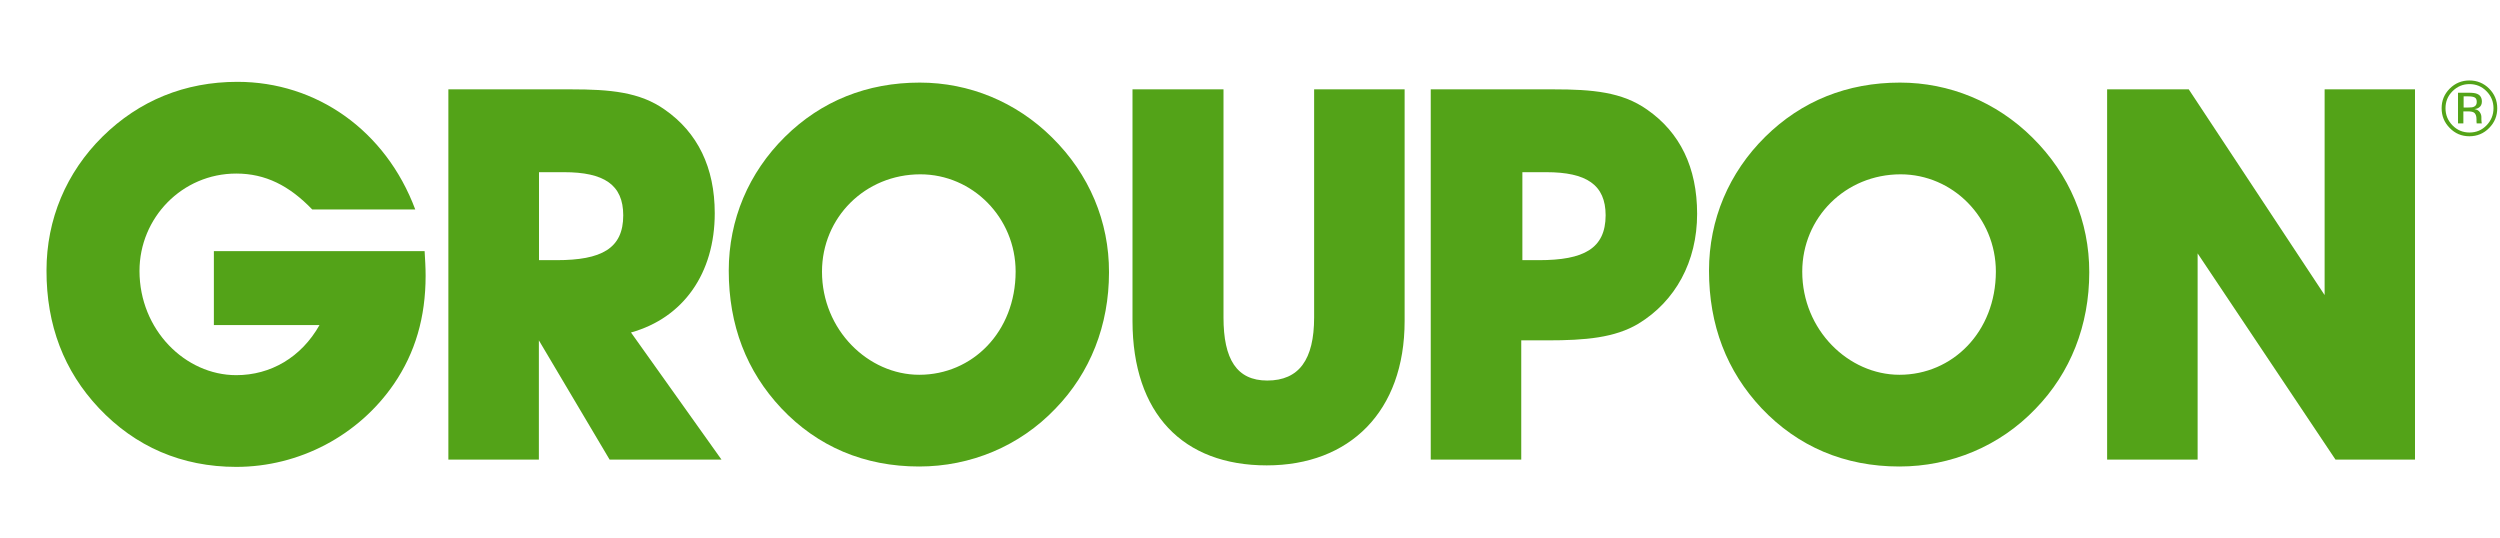
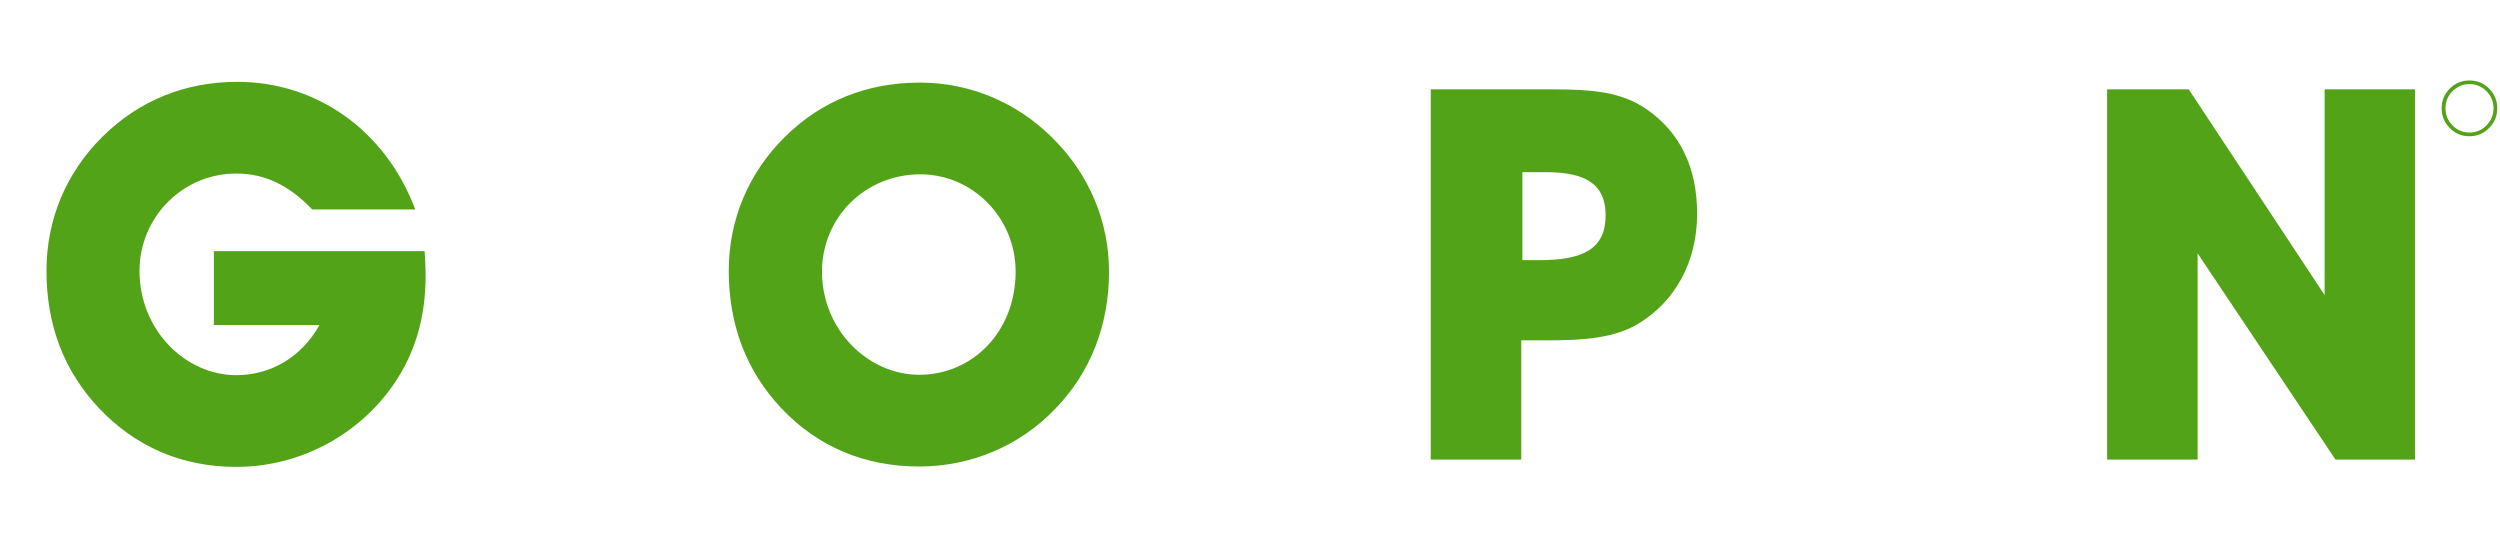
<svg xmlns="http://www.w3.org/2000/svg" width="158" height="34" viewBox="0 0 158 34" fill="none">
-   <path d="M80.059 29.412C85.288 29.412 88.772 26.019 88.772 20.293V5.647H83.053V20.064C83.053 22.729 82.097 24.05 80.09 24.05C78.155 24.05 77.325 22.698 77.325 20.064V5.647H71.574V20.293C71.582 26.146 74.766 29.412 80.059 29.412Z" fill="#53A318" />
  <path d="M104.098 6.928C102.518 5.813 100.646 5.647 98.181 5.647H90.423V29.048H96.143V21.511H97.786C100.219 21.511 102.06 21.345 103.545 20.459C105.876 19.044 107.258 16.545 107.258 13.516C107.258 10.582 106.176 8.375 104.098 6.928ZM97.265 16.442H96.214V10.882H97.723C100.259 10.882 101.476 11.673 101.476 13.611C101.468 15.714 100.093 16.442 97.265 16.442Z" fill="#53A318" />
  <path d="M138.89 16.015L147.604 29.048H152.628V5.647H146.916V18.648L138.329 5.647H133.17V29.048H138.89V16.015Z" fill="#53A318" />
  <path d="M66.478 8.676C64.211 6.438 61.257 5.22 58.128 5.22C54.81 5.22 51.911 6.374 49.612 8.644C47.313 10.914 46.057 13.88 46.057 17.106C46.057 20.562 47.179 23.457 49.375 25.798C51.674 28.233 54.636 29.483 58.089 29.483C61.343 29.483 64.432 28.202 66.7 25.829C68.904 23.56 70.089 20.562 70.089 17.209C70.097 14.006 68.849 11.009 66.478 8.676ZM58.097 23.686C54.873 23.686 51.95 20.855 51.95 17.169C51.95 13.745 54.676 11.017 58.168 11.017C61.454 11.017 64.188 13.745 64.188 17.169C64.18 20.981 61.454 23.686 58.097 23.686Z" fill="#53A318" />
-   <path d="M128.43 8.676C126.163 6.438 123.2 5.22 120.08 5.22C116.754 5.22 113.863 6.374 111.564 8.644C109.265 10.914 108.009 13.88 108.009 17.106C108.009 20.562 109.131 23.457 111.327 25.798C113.634 28.233 116.588 29.483 120.04 29.483C123.295 29.483 126.384 28.202 128.651 25.829C130.856 23.56 132.041 20.562 132.041 17.209C132.048 14.006 130.8 11.009 128.43 8.676ZM120.048 23.686C116.825 23.686 113.902 20.855 113.902 17.169C113.902 13.745 116.636 11.017 120.119 11.017C123.406 11.017 126.139 13.745 126.139 17.169C126.131 20.981 123.398 23.686 120.048 23.686Z" fill="#53A318" />
  <path d="M6.249 25.79C8.548 28.225 11.479 29.507 14.931 29.507C18.913 29.507 22.657 27.529 24.893 24.271C26.244 22.294 26.899 20.056 26.899 17.422C26.899 16.932 26.868 16.402 26.836 15.872H13.517V20.546H20.192C19.039 22.587 17.104 23.71 14.931 23.71C11.708 23.71 8.816 20.847 8.816 17.122C8.816 13.761 11.51 10.969 14.931 10.969C16.772 10.969 18.281 11.728 19.734 13.239H26.244C24.372 8.233 19.995 5.172 15.002 5.172C11.684 5.172 8.793 6.358 6.486 8.628C4.187 10.898 2.939 13.864 2.939 17.09C2.931 20.554 4.045 23.449 6.249 25.79Z" fill="#53A318" />
-   <path d="M39.879 21.013C43.197 20.088 45.172 17.264 45.172 13.476C45.172 10.582 44.09 8.375 42.012 6.928C40.432 5.813 38.56 5.647 36.095 5.647H28.337V29.048H34.057V21.511L38.528 29.048H45.599L39.879 21.013ZM35.179 16.442H34.065V10.882H35.645C38.173 10.882 39.389 11.673 39.389 13.611C39.389 15.714 38.007 16.442 35.179 16.442Z" fill="#53A318" />
  <path d="M156.065 8.612C156.554 8.612 156.973 8.438 157.313 8.09C157.66 7.742 157.826 7.323 157.826 6.841C157.826 6.351 157.652 5.939 157.313 5.599C156.973 5.259 156.554 5.085 156.065 5.085C155.583 5.085 155.164 5.259 154.824 5.599C154.477 5.947 154.311 6.358 154.311 6.841C154.311 7.331 154.485 7.75 154.824 8.09C155.164 8.438 155.575 8.612 156.065 8.612ZM154.998 5.765C155.298 5.465 155.654 5.315 156.072 5.315C156.491 5.315 156.855 5.465 157.147 5.765C157.439 6.058 157.589 6.422 157.589 6.841C157.589 7.26 157.439 7.624 157.147 7.924C156.855 8.225 156.499 8.375 156.072 8.375C155.654 8.375 155.29 8.225 154.998 7.924C154.706 7.624 154.556 7.268 154.556 6.841C154.556 6.422 154.698 6.066 154.998 5.765Z" fill="#53A318" />
-   <path d="M156.847 7.774C156.839 7.758 156.831 7.727 156.831 7.671C156.831 7.624 156.823 7.569 156.823 7.529V7.387C156.823 7.292 156.791 7.189 156.72 7.086C156.649 6.983 156.539 6.92 156.388 6.896C156.507 6.881 156.602 6.849 156.665 6.801C156.791 6.722 156.855 6.588 156.855 6.422C156.855 6.177 156.752 6.011 156.554 5.932C156.444 5.884 156.27 5.86 156.025 5.86H155.346V7.798H155.685V7.039H155.954C156.136 7.039 156.262 7.062 156.333 7.102C156.46 7.173 156.515 7.323 156.515 7.545V7.695L156.523 7.758C156.523 7.766 156.523 7.774 156.523 7.782C156.523 7.79 156.523 7.798 156.531 7.798H156.847V7.774ZM156.333 6.754C156.262 6.786 156.151 6.794 156.009 6.794H155.701V6.09H155.993C156.183 6.09 156.317 6.113 156.404 6.161C156.491 6.208 156.531 6.303 156.531 6.446C156.531 6.604 156.46 6.707 156.333 6.754Z" fill="#53A318" />
</svg>